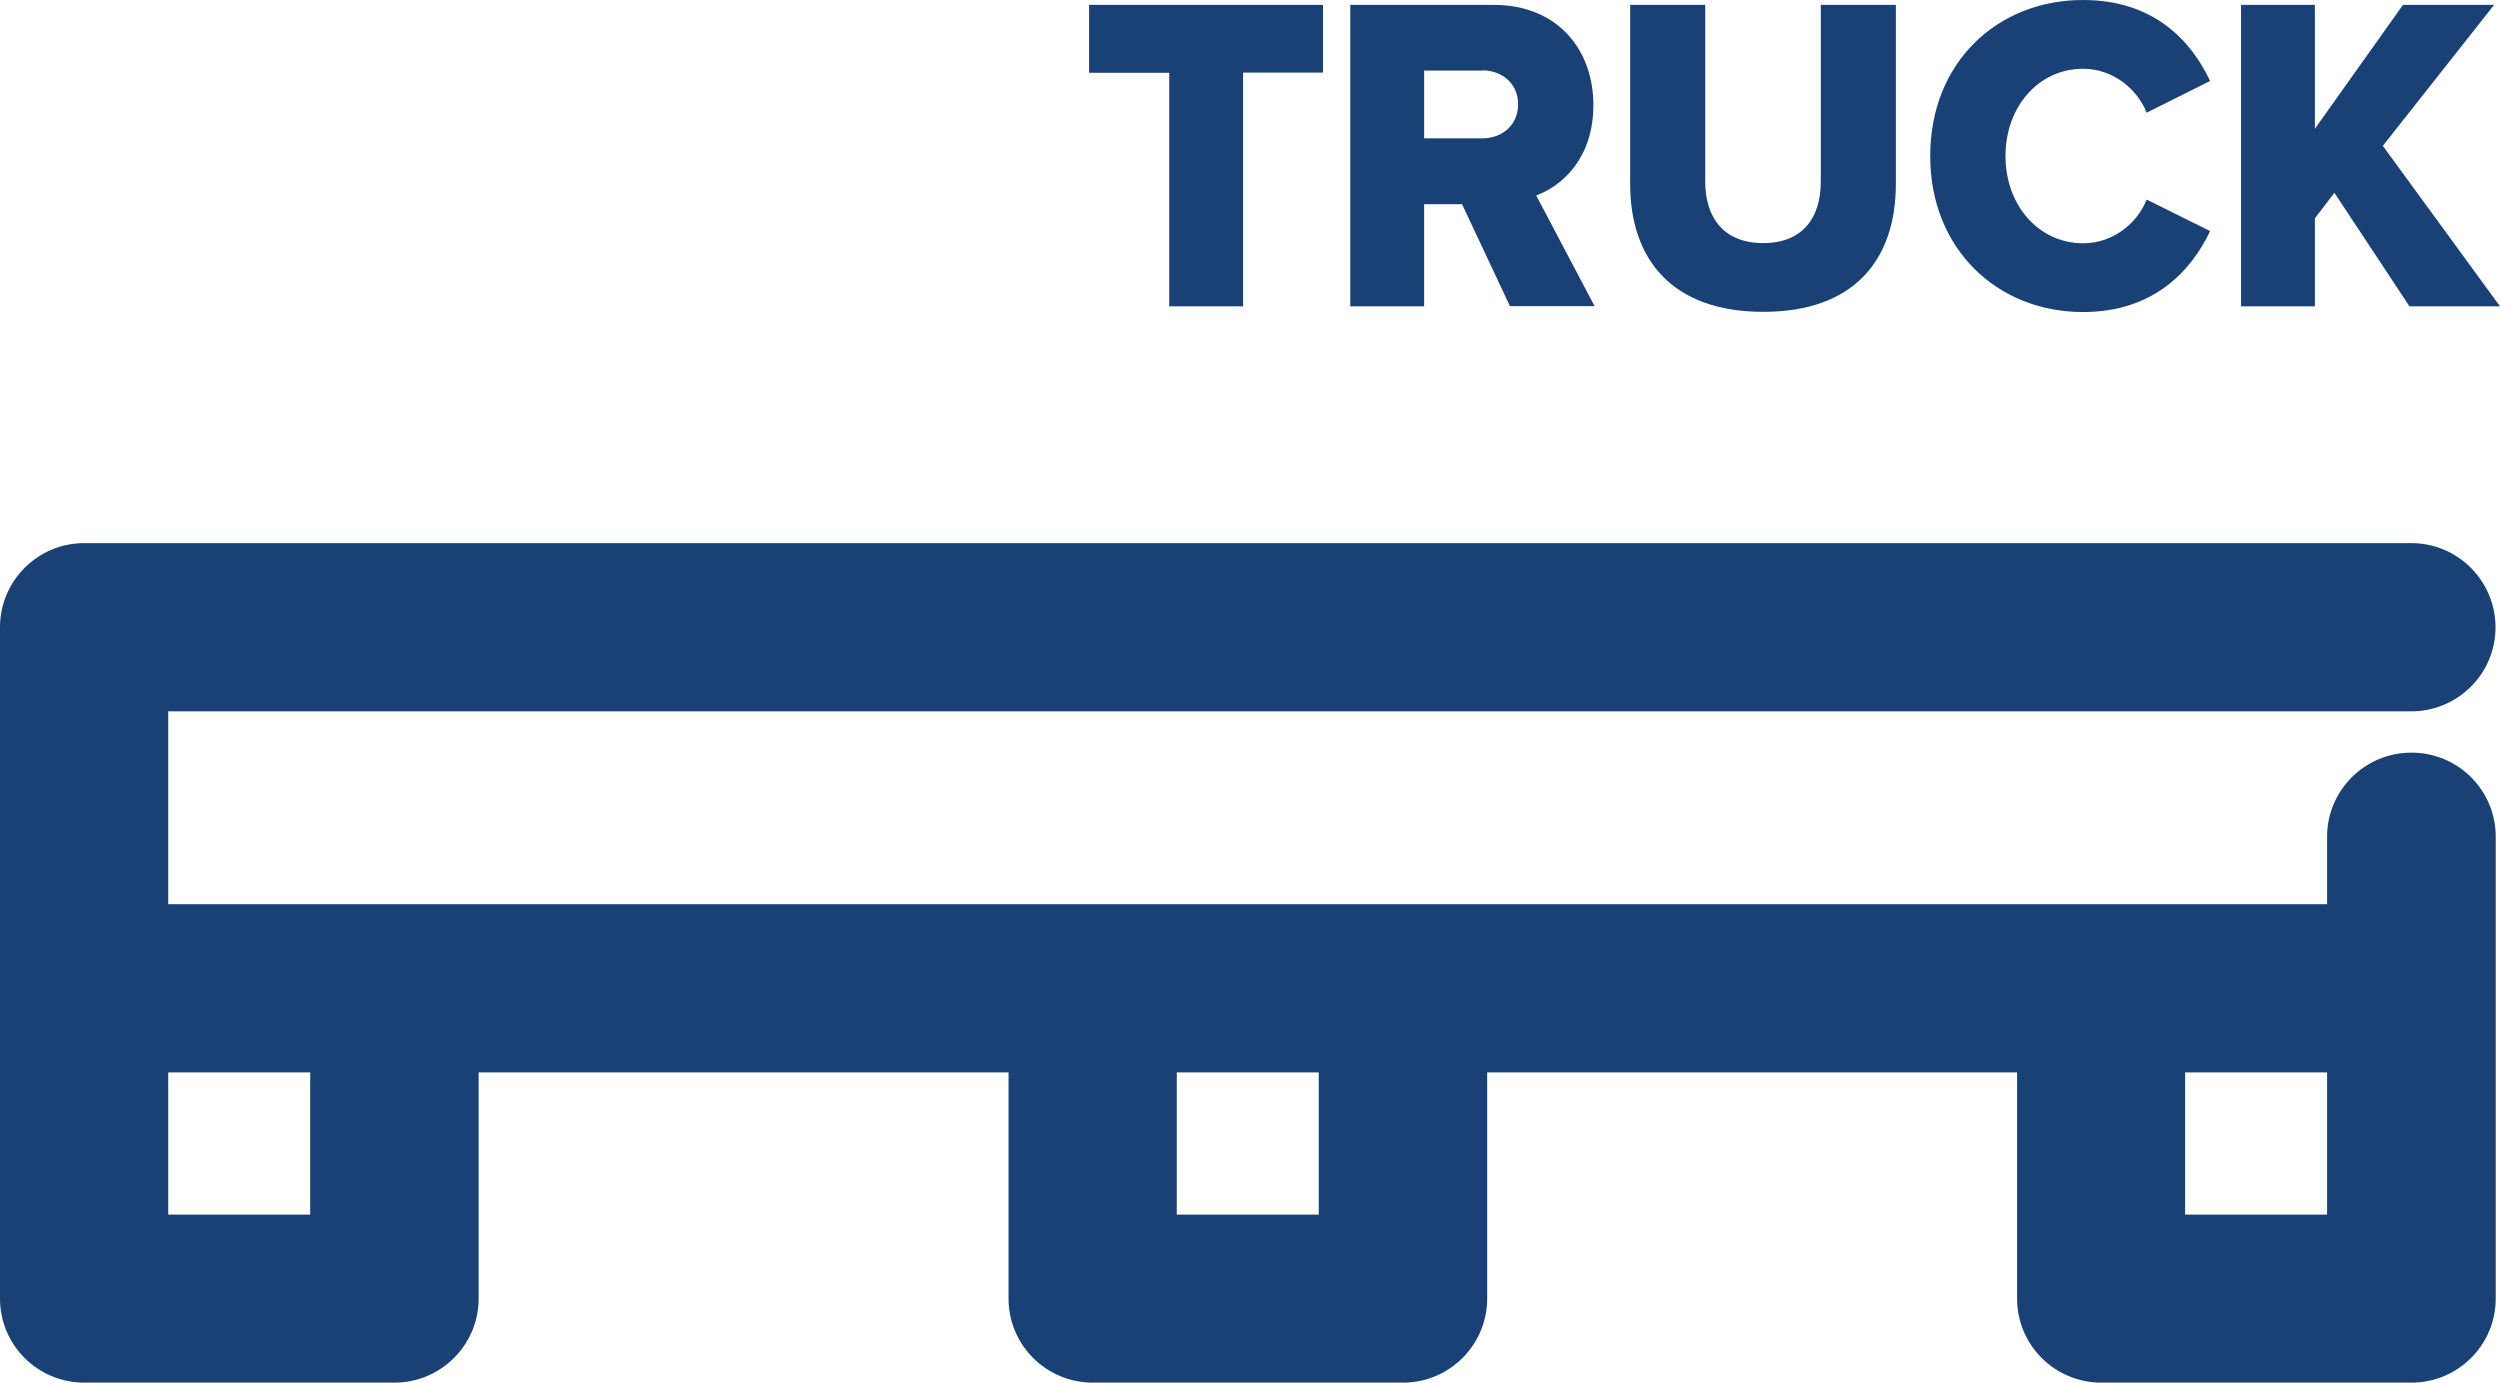
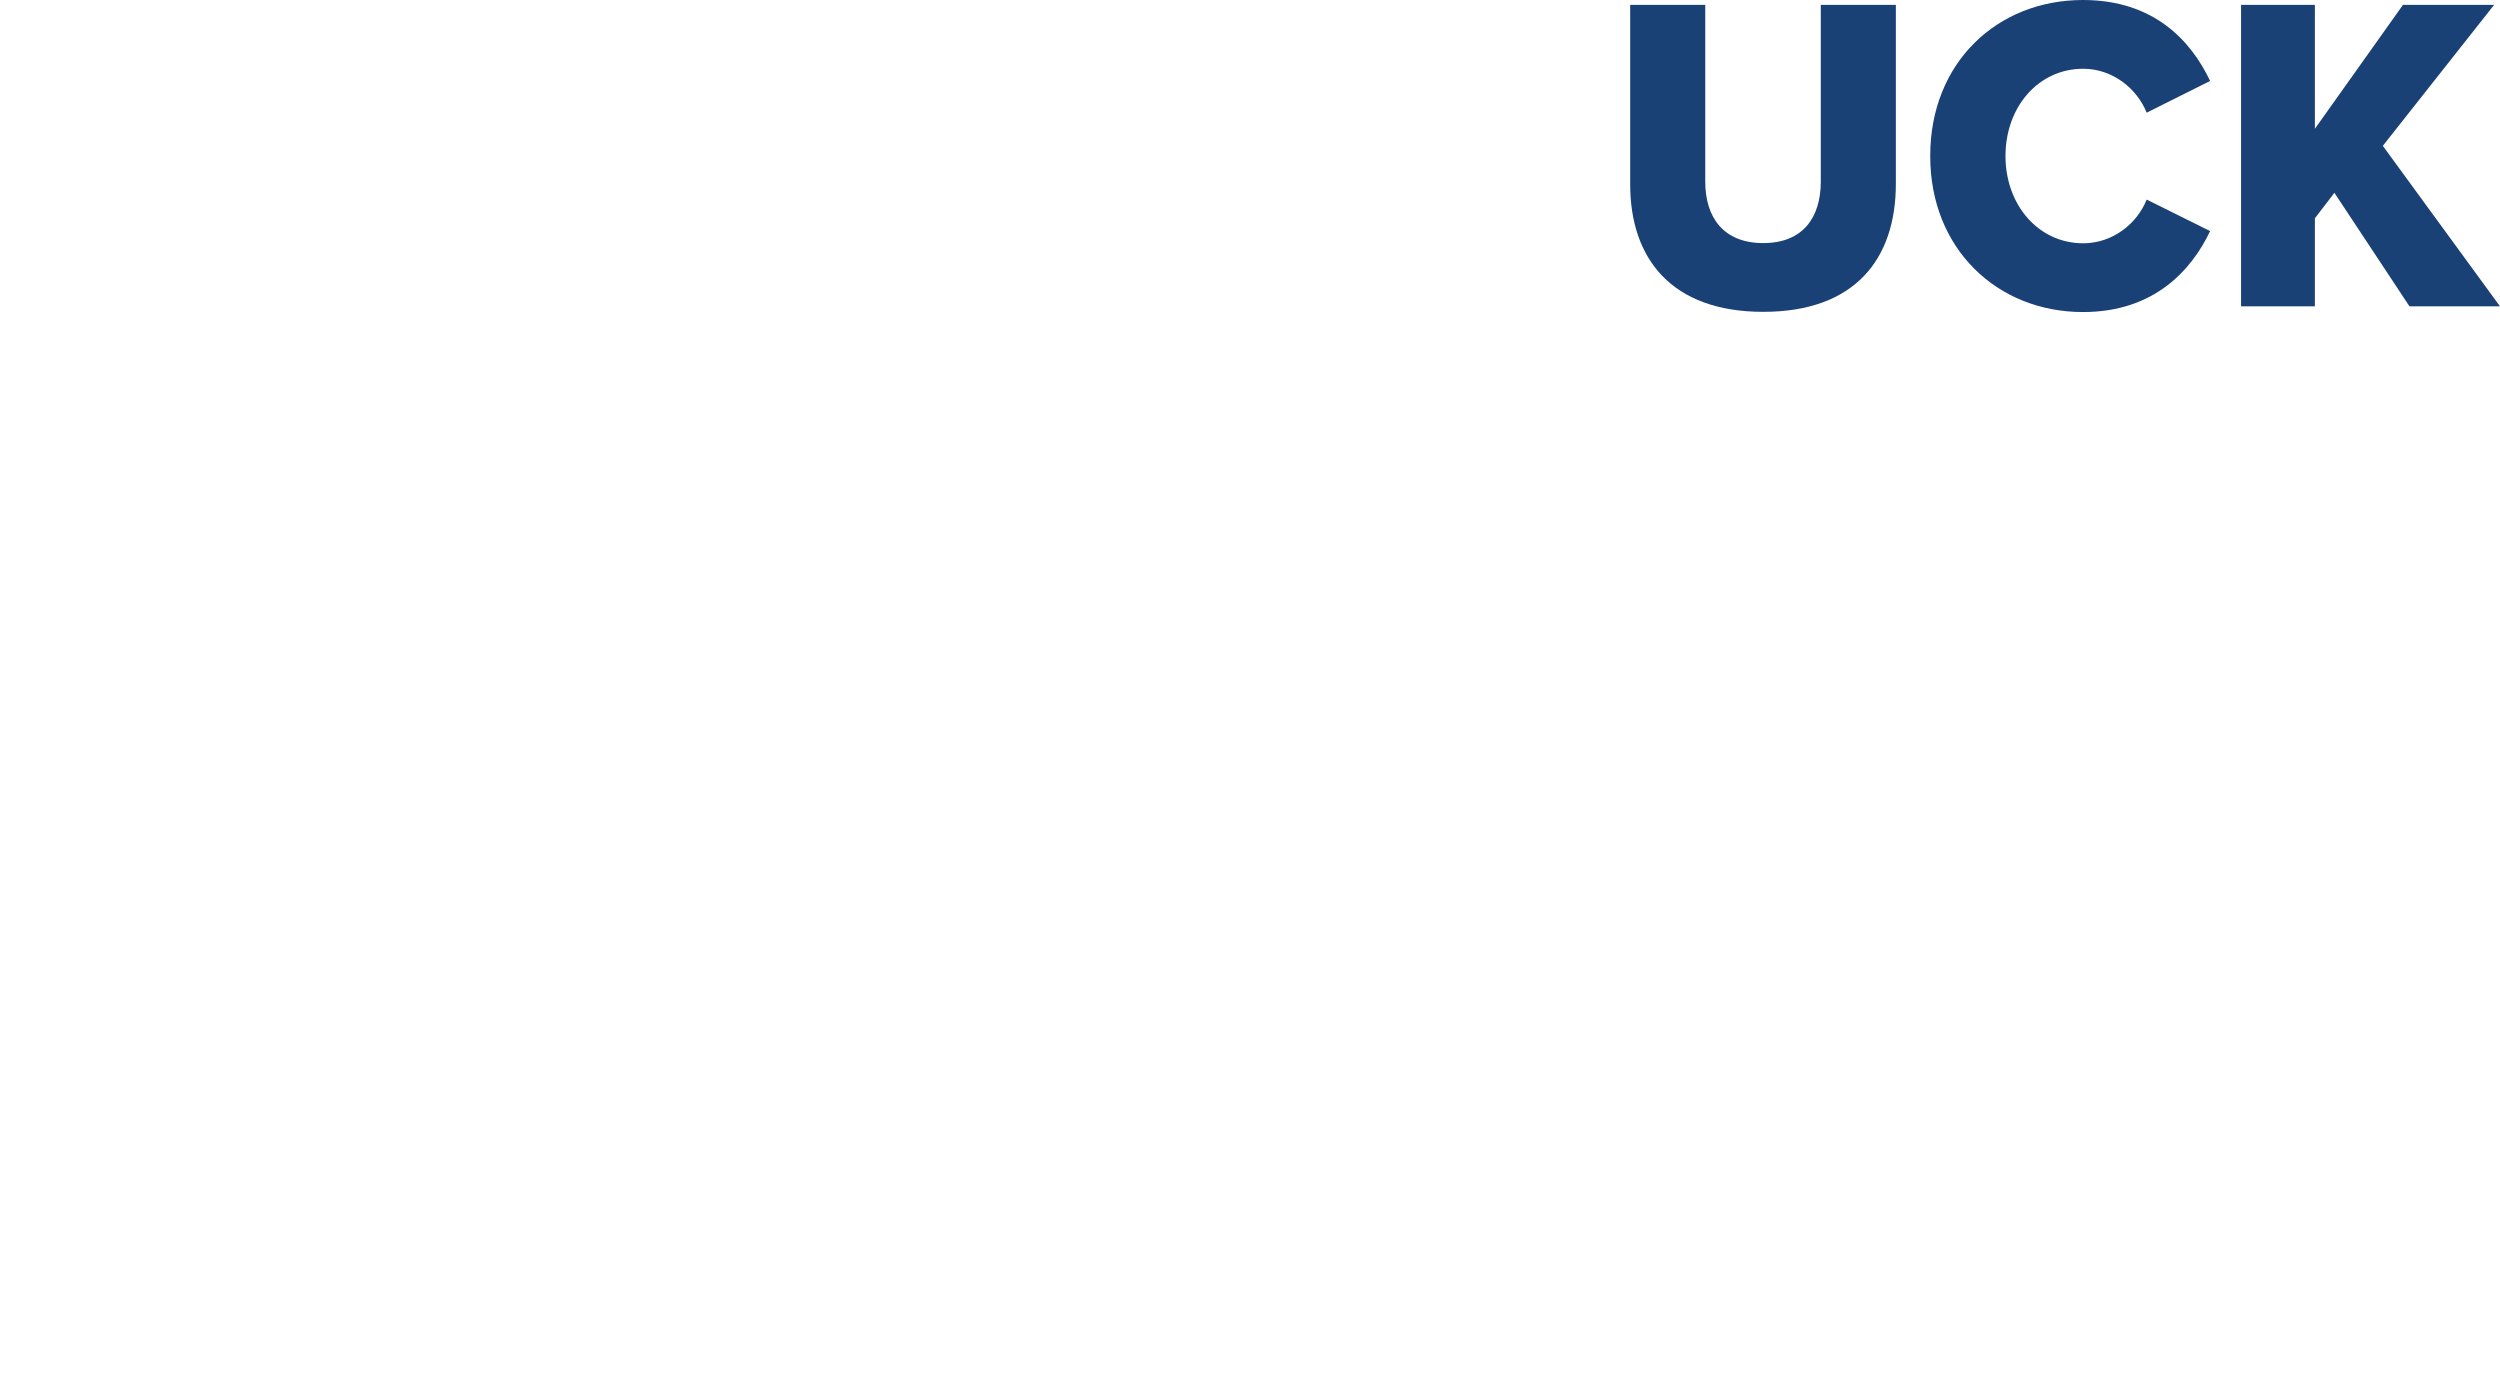
<svg xmlns="http://www.w3.org/2000/svg" id="Ebene_2" data-name="Ebene 2" viewBox="0 0 122.9 67.98">
  <defs>
    <style>
      .cls-1 {
        fill: #1a4175;
        stroke-width: 0px;
      }
    </style>
  </defs>
  <g id="icons_neu" data-name="icons neu">
    <g>
-       <path class="cls-1" d="M114.4,59.71h-6.98v-6.99h6.98v6.99ZM64.83,59.71h-6.98v-6.99h6.98v6.99ZM15.25,59.71h-6.98v-6.99h6.98v6.99ZM118.54,37c-2.28,0-4.14,1.85-4.14,4.13v3.32H8.27v-9.48h110.27c2.28,0,4.14-1.85,4.14-4.13s-1.85-4.14-4.14-4.14H4.14c-2.28,0-4.14,1.85-4.14,4.14v33c0,2.28,1.85,4.13,4.14,4.13h15.25c2.28,0,4.14-1.85,4.14-4.13v-11.12h26.05v11.12c0,2.28,1.85,4.13,4.14,4.13h15.25c2.28,0,4.14-1.85,4.14-4.13v-11.12h26.05v11.12c0,2.28,1.85,4.13,4.14,4.13h15.25c2.28,0,4.14-1.85,4.14-4.13v-22.71c0-2.28-1.85-4.13-4.14-4.13" />
      <g>
-         <path class="cls-1" d="M57.49,3.58h-3.95V.24h11.5v3.33h-3.93v11.49h-3.63V3.58Z" />
-         <path class="cls-1" d="M71.87,10.04h-1.86v5.02h-3.63V.24h7.05c3.12,0,4.9,2.18,4.9,4.93,0,2.58-1.5,3.95-2.81,4.44l2.87,5.44h-4.16l-2.36-5.02ZM72.88,3.47h-2.87v3.33h2.87c.95,0,1.75-.64,1.75-1.67s-.8-1.67-1.75-1.67Z" />
        <path class="cls-1" d="M80.14.24h3.69v8.69c0,1.75.89,3.02,2.85,3.02s2.83-1.27,2.83-3.02V.24h3.69v8.8c0,3.69-2.01,6.29-6.52,6.29s-6.54-2.62-6.54-6.27V.24Z" />
        <path class="cls-1" d="M94.89,7.66c0-4.58,3.29-7.66,7.51-7.66,3.5,0,5.32,2.02,6.25,3.98l-3.12,1.56c-.47-1.18-1.67-2.16-3.12-2.16-2.2,0-3.82,1.87-3.82,4.29s1.63,4.29,3.82,4.29c1.46,0,2.66-.98,3.12-2.15l3.12,1.55c-.91,1.91-2.74,3.98-6.25,3.98-4.22,0-7.51-3.11-7.51-7.66Z" />
        <path class="cls-1" d="M114.75,9.49l-.95,1.24v4.33h-3.63V.24h3.63v6.09L118.13.24h4.48l-5.47,6.93,5.76,7.89h-4.45l-3.69-5.58Z" />
      </g>
    </g>
  </g>
</svg>